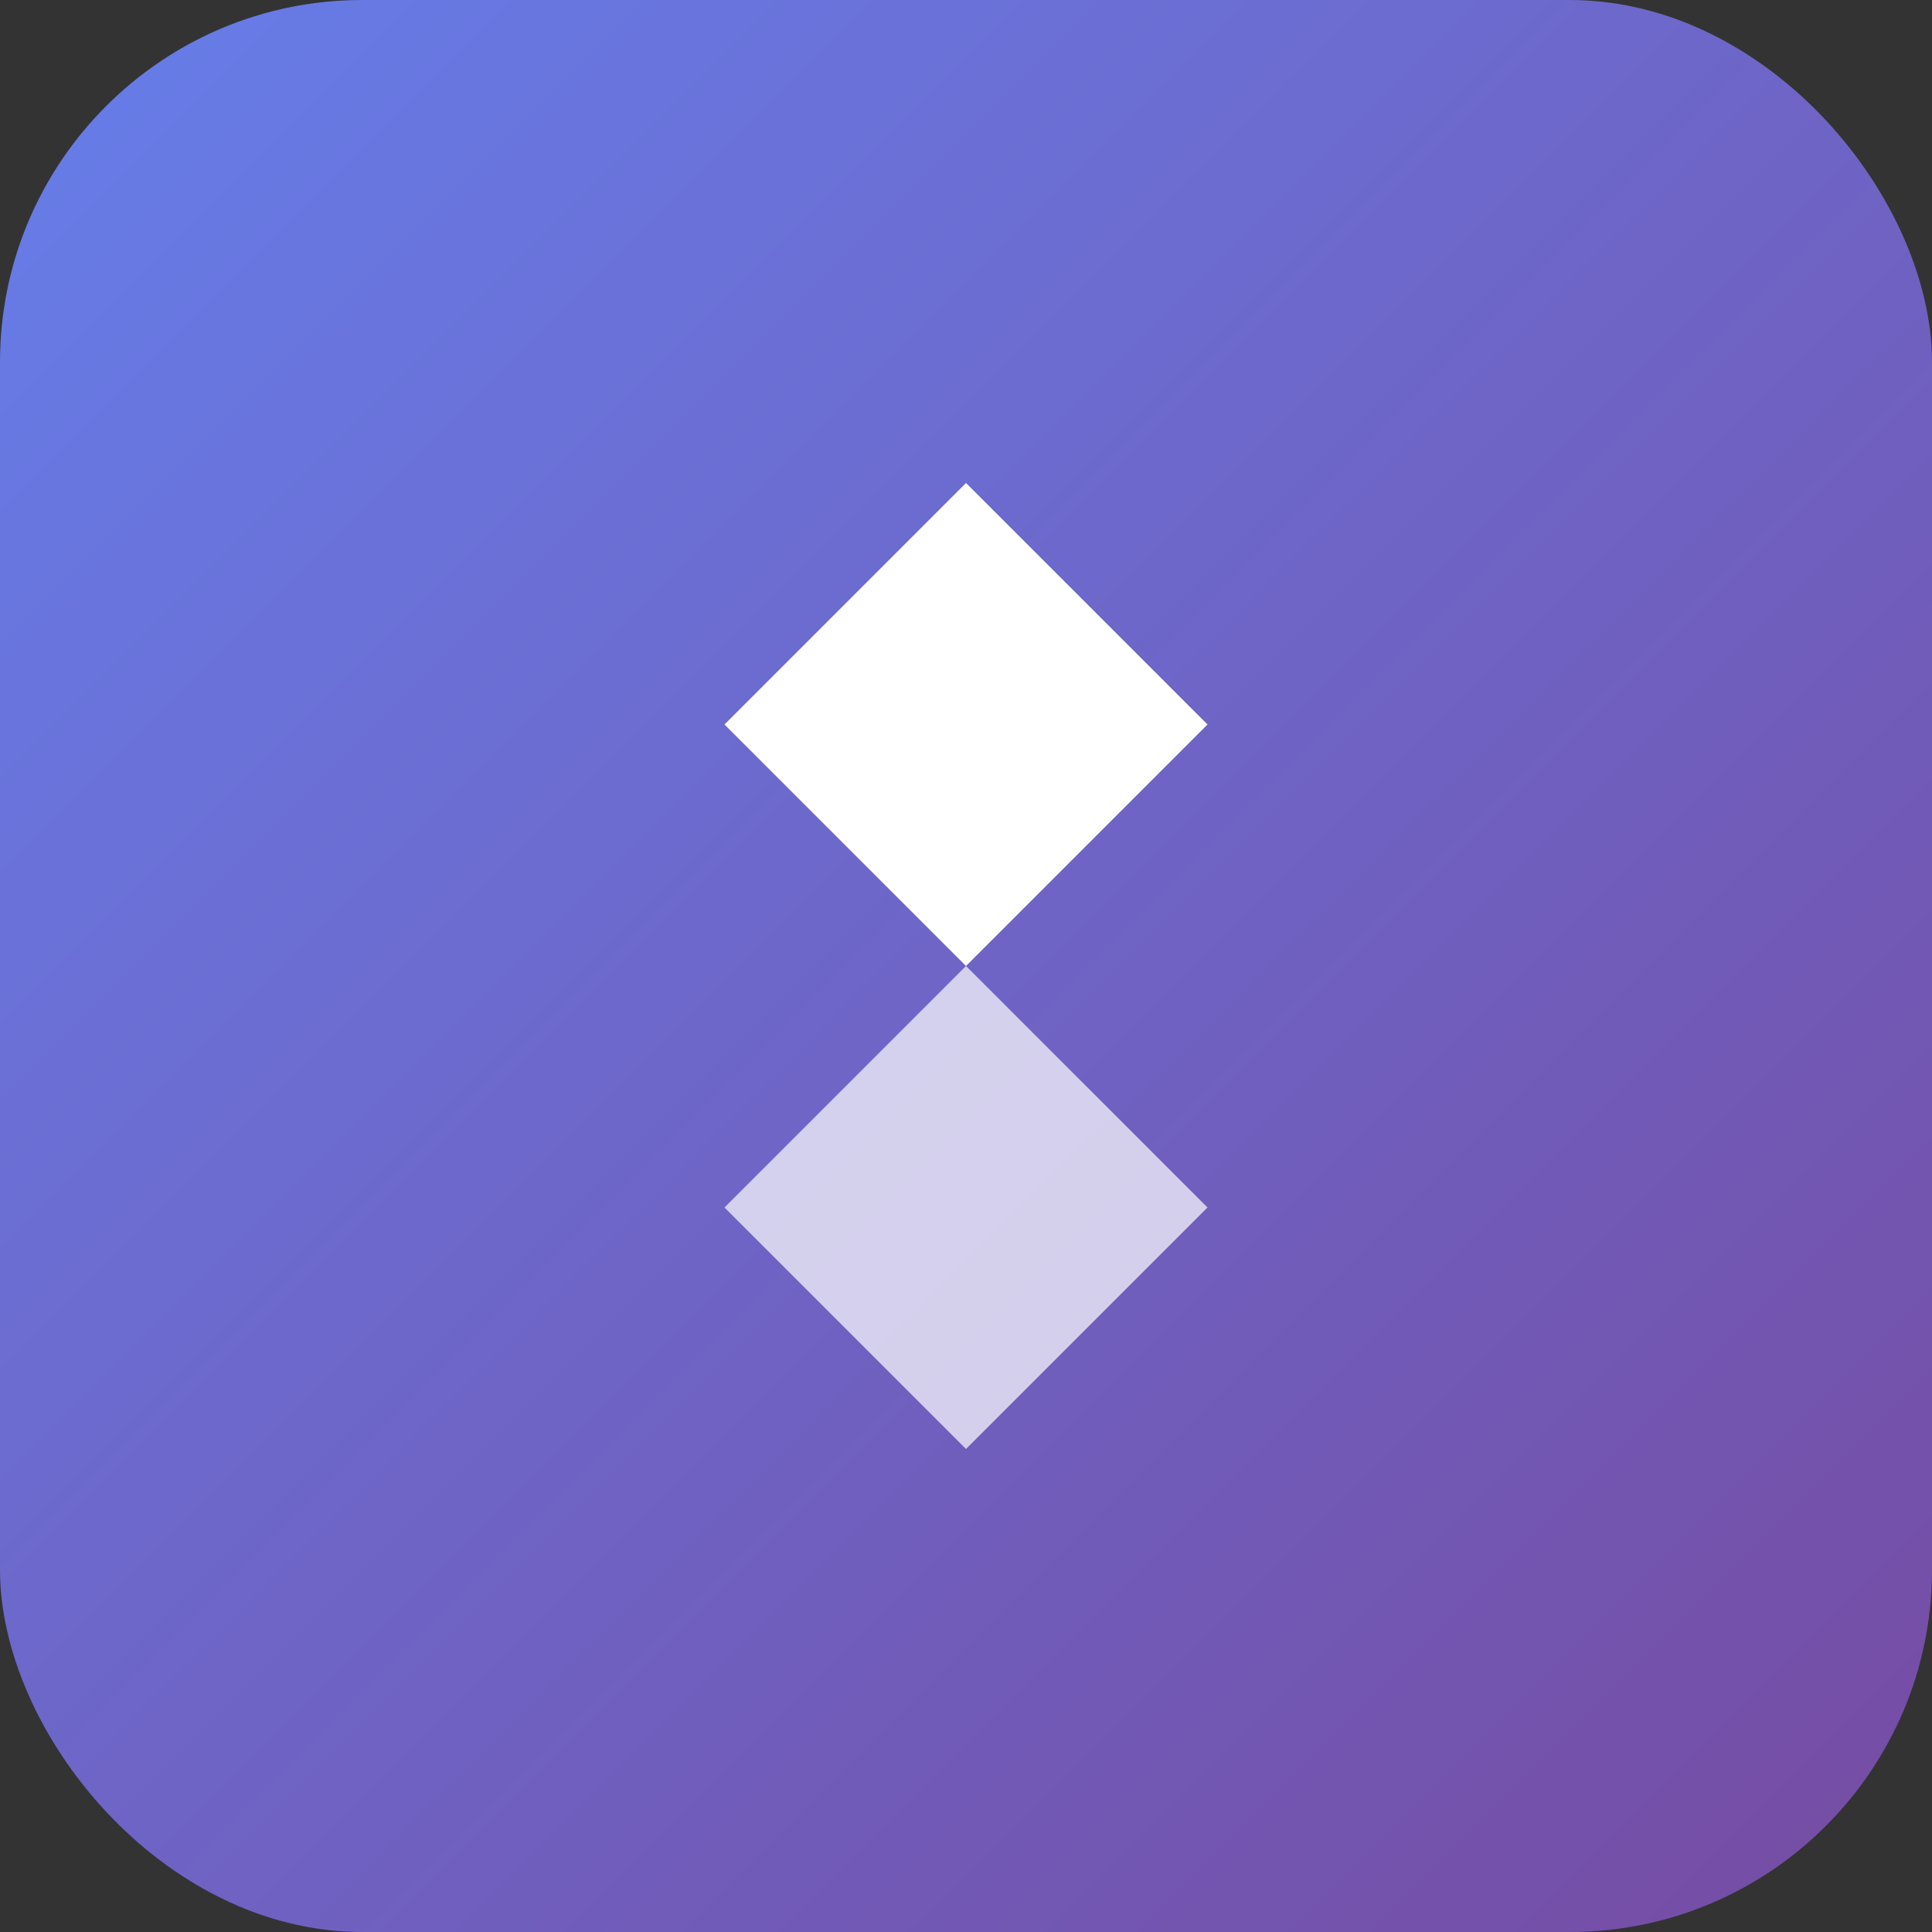
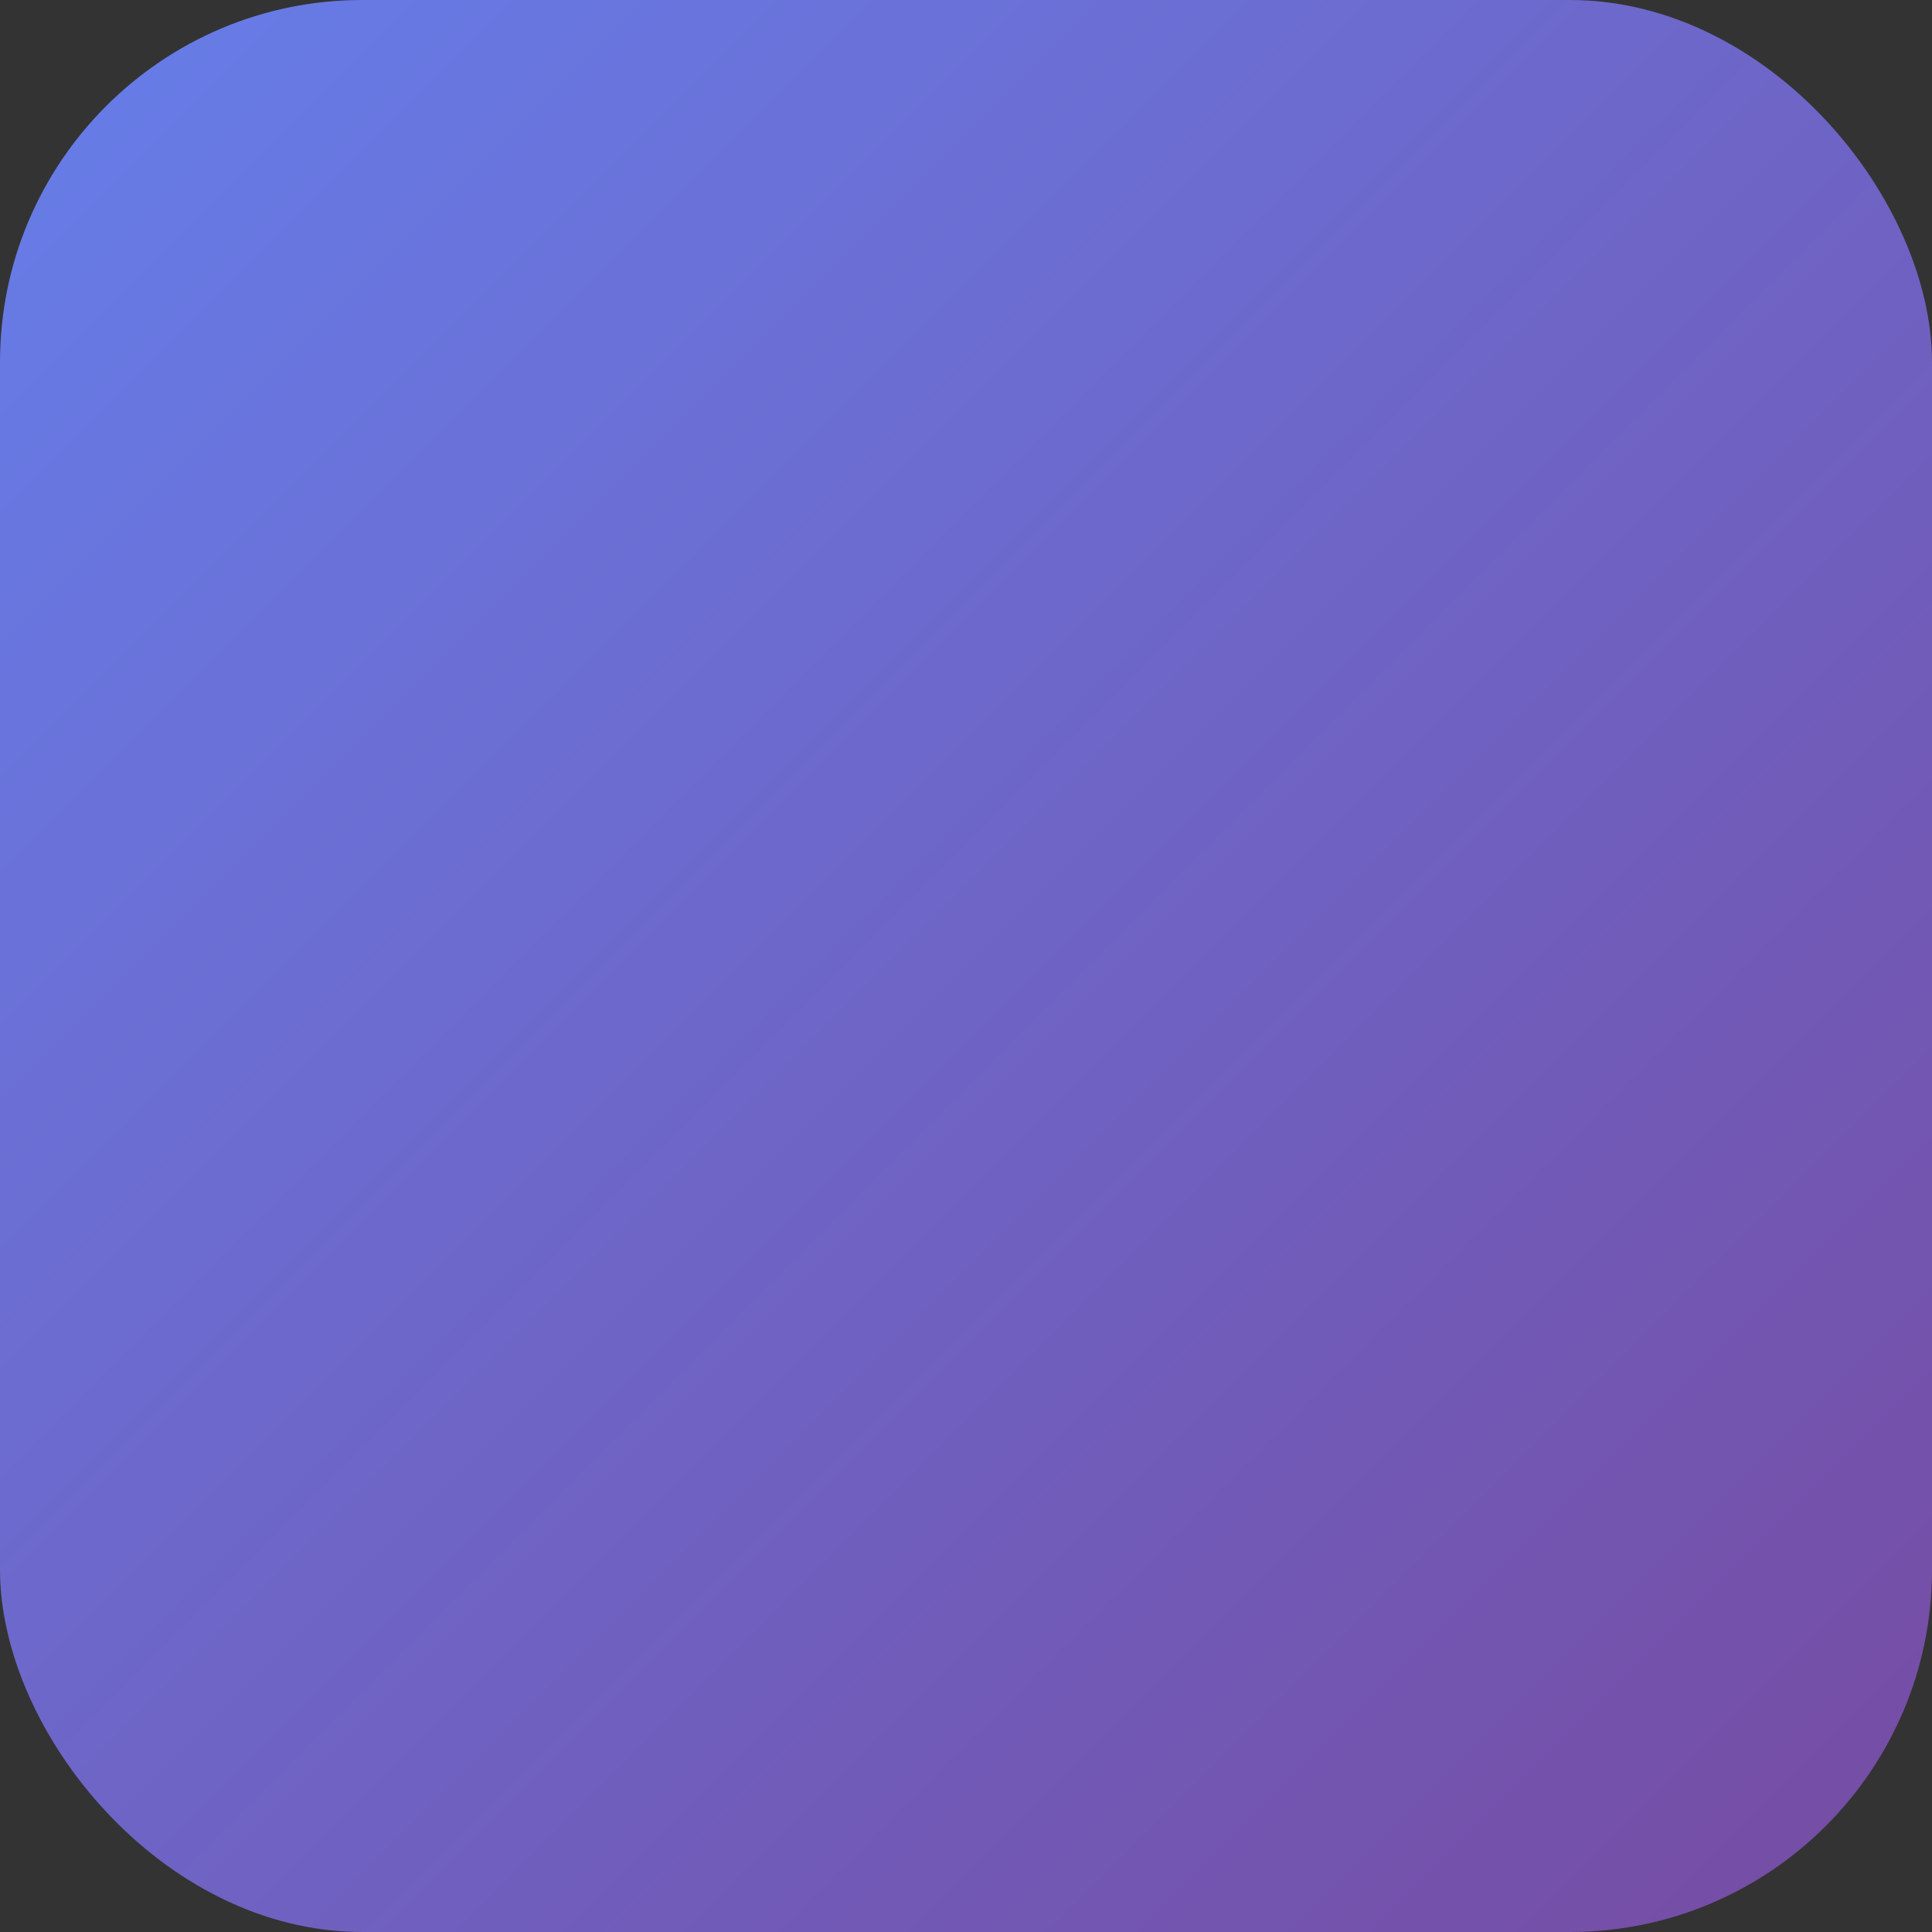
<svg xmlns="http://www.w3.org/2000/svg" width="32" height="32" viewBox="0 0 32 32" fill="none">
  <rect x="0" y="0" width="32" height="32" fill="#333333" stroke="none" />
  <rect width="32" height="32" rx="6" fill="url(#gradient)" />
-   <path d="M16 8L20 12L16 16L12 12L16 8Z" fill="white" />
-   <path d="M16 16L20 20L16 24L12 20L16 16Z" fill="white" opacity="0.7" />
  <defs>
    <linearGradient id="gradient" x1="0" y1="0" x2="32" y2="32" gradientUnits="userSpaceOnUse">
      <stop stop-color="#667eea" />
      <stop offset="1" stop-color="#764ba2" />
    </linearGradient>
  </defs>
</svg>